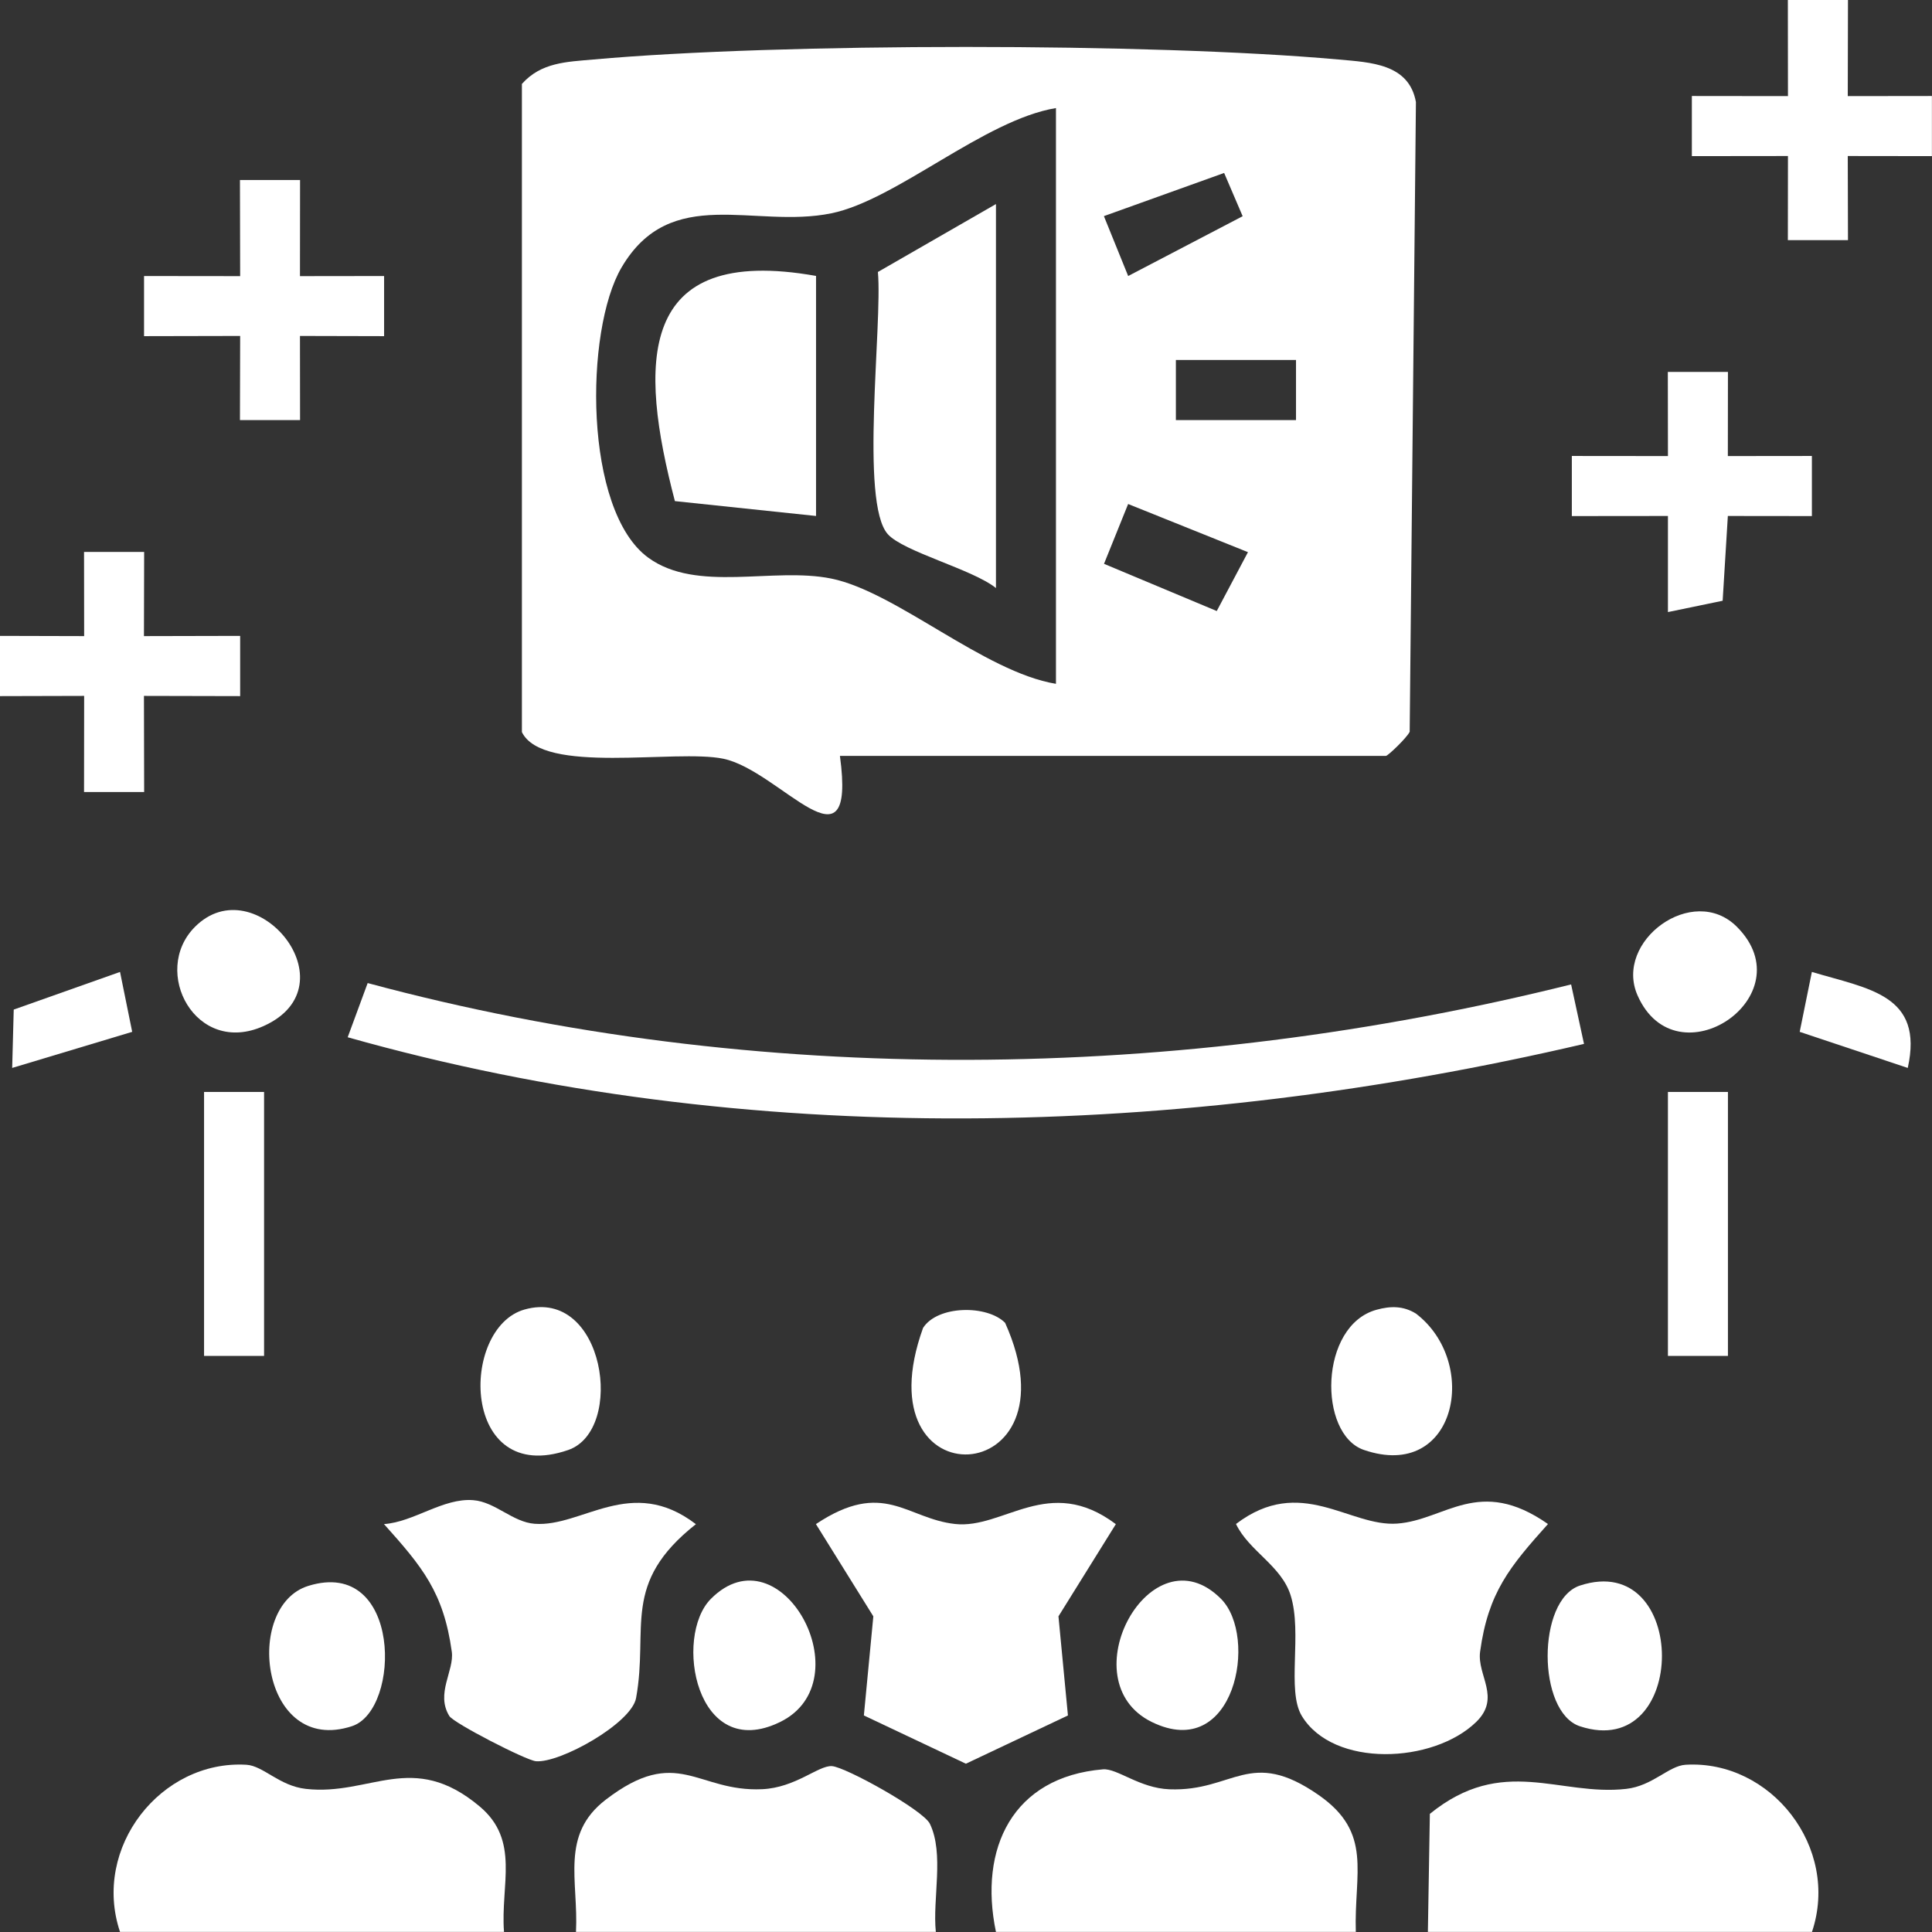
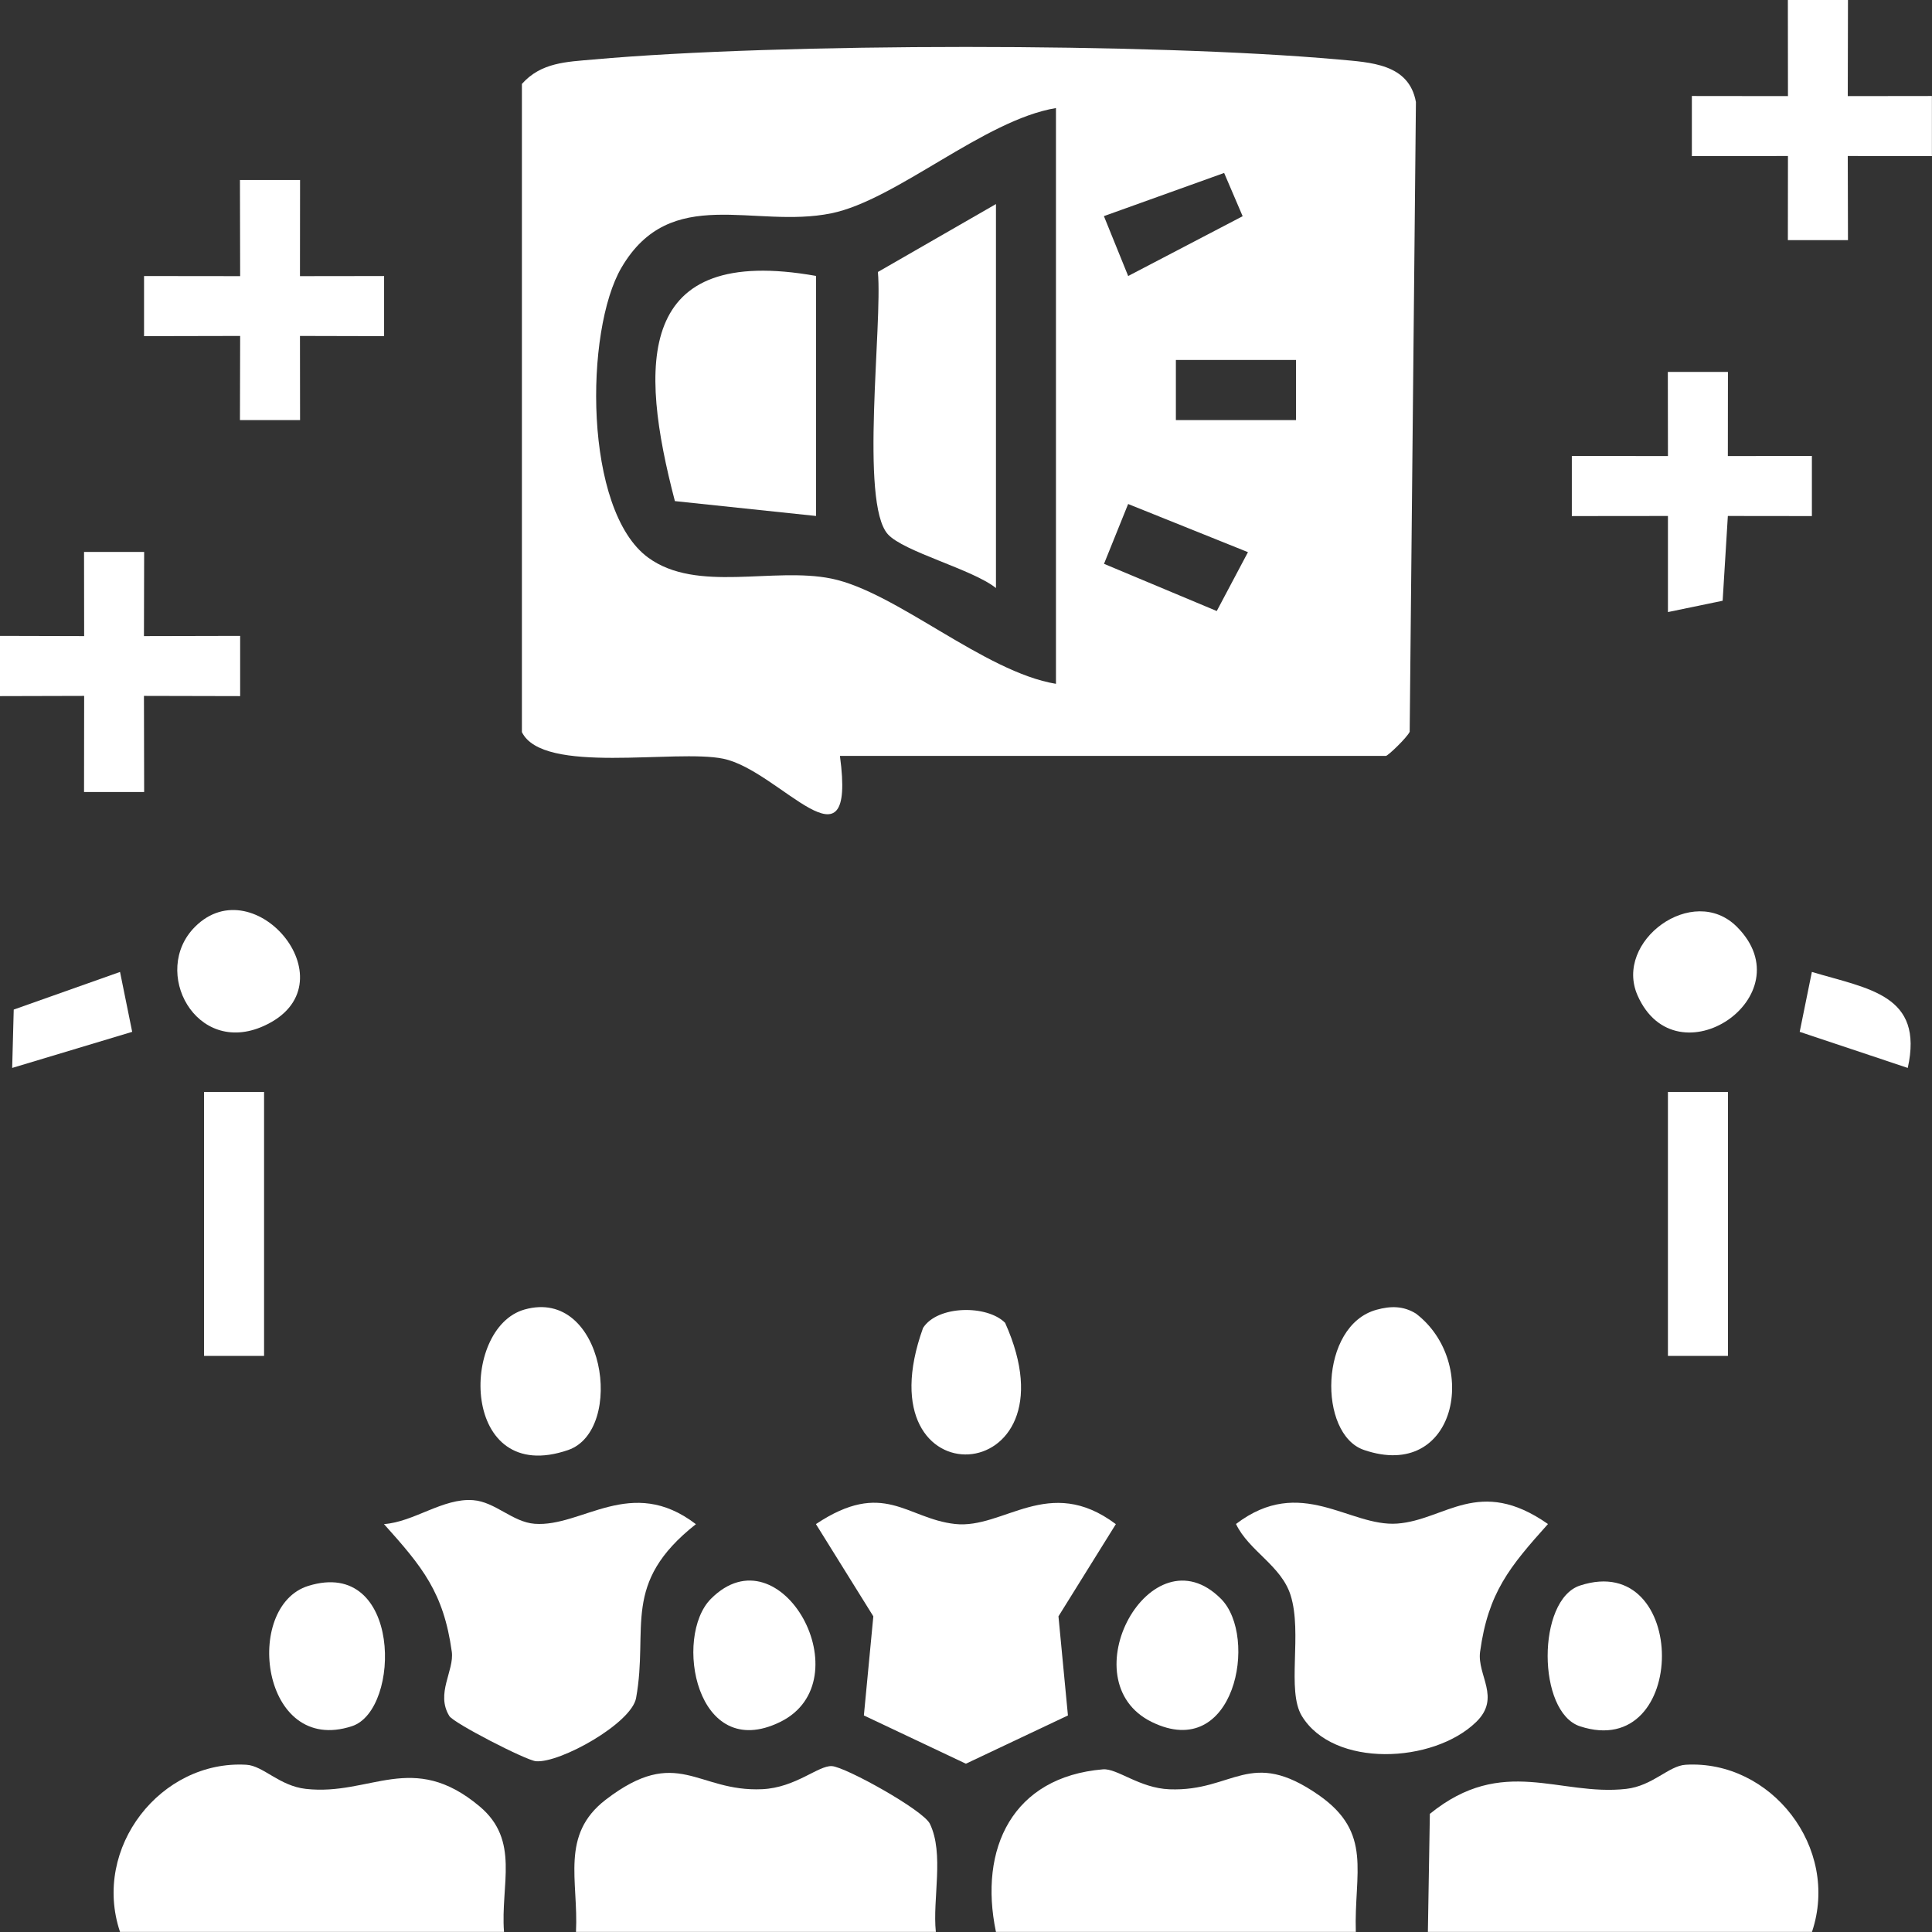
<svg xmlns="http://www.w3.org/2000/svg" width="142" height="142" viewBox="0 0 142 142" fill="none">
  <rect x="0" y="0" width="142" height="142" fill="#333333" stroke="none" />
  <path d="M61.735 55.566C62.958 64.617 57.355 56.636 53.158 55.765C49.65 55.039 39.903 56.973 38.359 53.808V6.169C39.773 4.579 41.654 4.548 43.611 4.373C57.347 3.142 84.637 3.142 98.374 4.373C100.736 4.587 103.557 4.678 104.069 7.499L103.61 53.785C103.419 54.206 102.013 55.559 101.86 55.559H61.735V55.566ZM77.612 7.942C72.338 8.814 65.871 14.708 61.101 15.678C55.428 16.84 49.306 13.485 45.682 19.661C42.961 24.294 42.892 37.526 47.647 40.989C51.224 43.595 56.835 41.654 61.101 42.525C65.871 43.496 72.338 49.39 77.612 50.261V7.927V7.942ZM82.917 20.288L91.334 15.892L89.973 12.712L81.136 15.885L82.917 20.28V20.288ZM95.255 26.457H86.426V30.875H95.255V26.457ZM91.724 40.583L82.917 37.044L81.144 41.44L89.43 44.91L91.724 40.583Z" fill="white" />
-   <path d="M115.475 72.353L116.423 76.726C86.755 83.659 55.024 84.561 25.555 76.237L27.023 72.254C55.75 79.998 86.694 79.524 115.482 72.353H115.475Z" fill="white" />
  <path d="M133.171 141.992H104.948L105.093 133.316C110.46 128.959 114.611 132.039 119.526 131.481C121.475 131.26 122.645 129.784 123.891 129.708C130.159 129.333 135.258 135.793 133.179 141.992H133.171Z" fill="white" />
  <path d="M37.044 141.992H8.821C6.742 135.793 11.833 129.341 18.109 129.708C19.355 129.784 20.525 131.26 22.474 131.481C27.229 132.016 30.309 128.622 35.248 132.766C38.244 135.273 36.777 138.522 37.044 141.992Z" fill="white" />
  <path d="M68.791 141.992H42.334C42.525 138.224 41.157 134.86 44.52 132.276C49.81 128.217 51.224 131.726 56.025 131.504C58.478 131.39 60.145 129.754 61.139 129.807C62.132 129.861 67.866 133.041 68.347 134.05C69.41 136.251 68.531 139.569 68.783 141.992H68.791Z" fill="white" />
  <path d="M99.658 141.992H73.201C71.917 135.846 74.432 130.602 81.067 130.044C82.115 129.96 83.751 131.428 85.96 131.512C90.684 131.688 91.853 128.401 96.929 131.94C100.92 134.723 99.513 137.643 99.651 142L99.658 141.992Z" fill="white" />
  <path d="M113.77 112.019C110.964 115.153 109.382 117.041 108.786 121.399C108.549 123.142 110.345 124.77 108.495 126.566C105.338 129.631 98.007 129.945 95.684 126.123C94.545 124.25 95.737 120.038 94.858 117.248C94.17 115.062 91.785 113.991 90.845 112.011C95.615 108.38 99.177 112.241 102.701 111.981C106.225 111.721 108.702 108.465 113.77 112.011V112.019Z" fill="white" />
  <path d="M51.155 112.019C45.62 116.384 47.692 119.618 46.752 124.801C46.416 126.666 41.156 129.601 39.391 129.448C38.672 129.387 33.344 126.651 33.023 126.123C32.006 124.464 33.397 122.798 33.206 121.399C32.602 117.034 31.035 115.154 28.222 112.019C30.424 111.867 32.564 110.085 34.781 110.261C36.394 110.384 37.678 111.874 39.291 111.996C42.785 112.264 46.385 108.388 51.14 112.019H51.155Z" fill="white" />
  <path d="M82.016 112.019L77.796 118.799L78.492 126.084L70.993 129.631L63.494 126.084L64.189 118.799L59.97 112.019C64.954 108.701 66.613 111.614 70.19 112.011C73.768 112.409 77.085 108.327 82.008 112.019H82.016Z" fill="white" />
  <path d="M22.054 13.232L22.047 20.296L28.231 20.288V24.707L22.047 24.692L22.054 30.876H17.636L17.651 24.692L10.587 24.707V20.288L17.651 20.296L17.636 13.232H22.054Z" fill="white" />
  <path d="M10.595 40.568L10.58 46.753L17.651 46.737V51.164L10.58 51.148L10.595 58.212H6.177L6.185 51.148L0 51.164V46.737L6.185 46.753L6.177 40.568H10.595Z" fill="white" />
  <path d="M135.824 0L135.809 7.064L141.994 7.056V11.475L135.809 11.467L135.824 17.651H131.406L131.413 11.467L124.35 11.475V7.056L131.413 7.064L131.406 0H135.824Z" fill="white" />
  <path d="M127.002 27.336L126.995 33.52L133.172 33.513V37.931L126.995 37.924L126.613 44.154L122.592 44.987V37.924L115.528 37.931V33.513L122.592 33.52L122.584 27.336H127.002Z" fill="white" />
  <path d="M19.409 80.257H14.998V99.658H19.409V80.257Z" fill="white" />
  <path d="M127.002 80.257H122.591V99.658H127.002V80.257Z" fill="white" />
  <path d="M38.55 96.249C44.452 94.583 45.981 105.125 41.754 106.577C33.857 109.291 33.765 97.602 38.55 96.249Z" fill="white" />
-   <path d="M101.18 96.264C102.204 95.981 103.145 95.974 104.07 96.547C108.794 100.155 107.043 108.901 100.247 106.569C96.868 105.415 96.945 97.418 101.18 96.264Z" fill="white" />
+   <path d="M101.18 96.264C102.204 95.981 103.145 95.974 104.07 96.547C108.794 100.155 107.043 108.901 100.247 106.569C96.868 105.415 96.945 97.418 101.18 96.264" fill="white" />
  <path d="M52.249 117.515C57.394 112.34 63.517 123.547 57.333 126.567C51.148 129.586 49.489 120.29 52.249 117.515Z" fill="white" />
  <path d="M89.744 117.515C92.504 120.29 90.761 129.548 84.66 126.567C78.484 123.547 84.607 112.348 89.744 117.515Z" fill="white" />
  <path d="M22.665 116.56C29.53 114.435 29.507 125.68 25.869 126.872C19.187 129.066 17.842 118.05 22.665 116.56Z" fill="white" />
  <path d="M116.124 116.537C124.159 113.899 124.159 129.518 116.124 126.88C112.967 125.84 112.952 117.584 116.124 116.537Z" fill="white" />
  <path d="M73.875 97.227C79.425 109.574 63.187 110.537 67.843 97.602C68.913 95.928 72.56 95.897 73.875 97.227Z" fill="white" />
  <path d="M14.326 68.126C18.76 63.669 26.007 72.43 19.379 75.411C14.387 77.659 11.069 71.398 14.326 68.126Z" fill="white" />
  <path d="M127.667 68.126C132.736 73.217 123.211 79.631 120.359 73.163C118.601 69.18 124.434 64.876 127.667 68.126Z" fill="white" />
  <path d="M8.822 71.436L9.716 75.839L0.895 78.492L1.009 74.203L8.822 71.436Z" fill="white" />
  <path d="M140.219 78.492L132.276 75.839L133.171 71.436C137.345 72.689 141.412 73.102 140.219 78.492Z" fill="white" />
  <path d="M73.202 43.221C71.49 41.845 66.406 40.553 65.252 39.261C63.18 36.945 64.87 23.85 64.525 19.99L73.202 14.998V43.221Z" fill="white" />
  <path d="M59.978 20.288V37.924L49.604 36.831C46.967 26.755 46.714 17.926 59.978 20.28V20.288Z" fill="white" />
</svg>